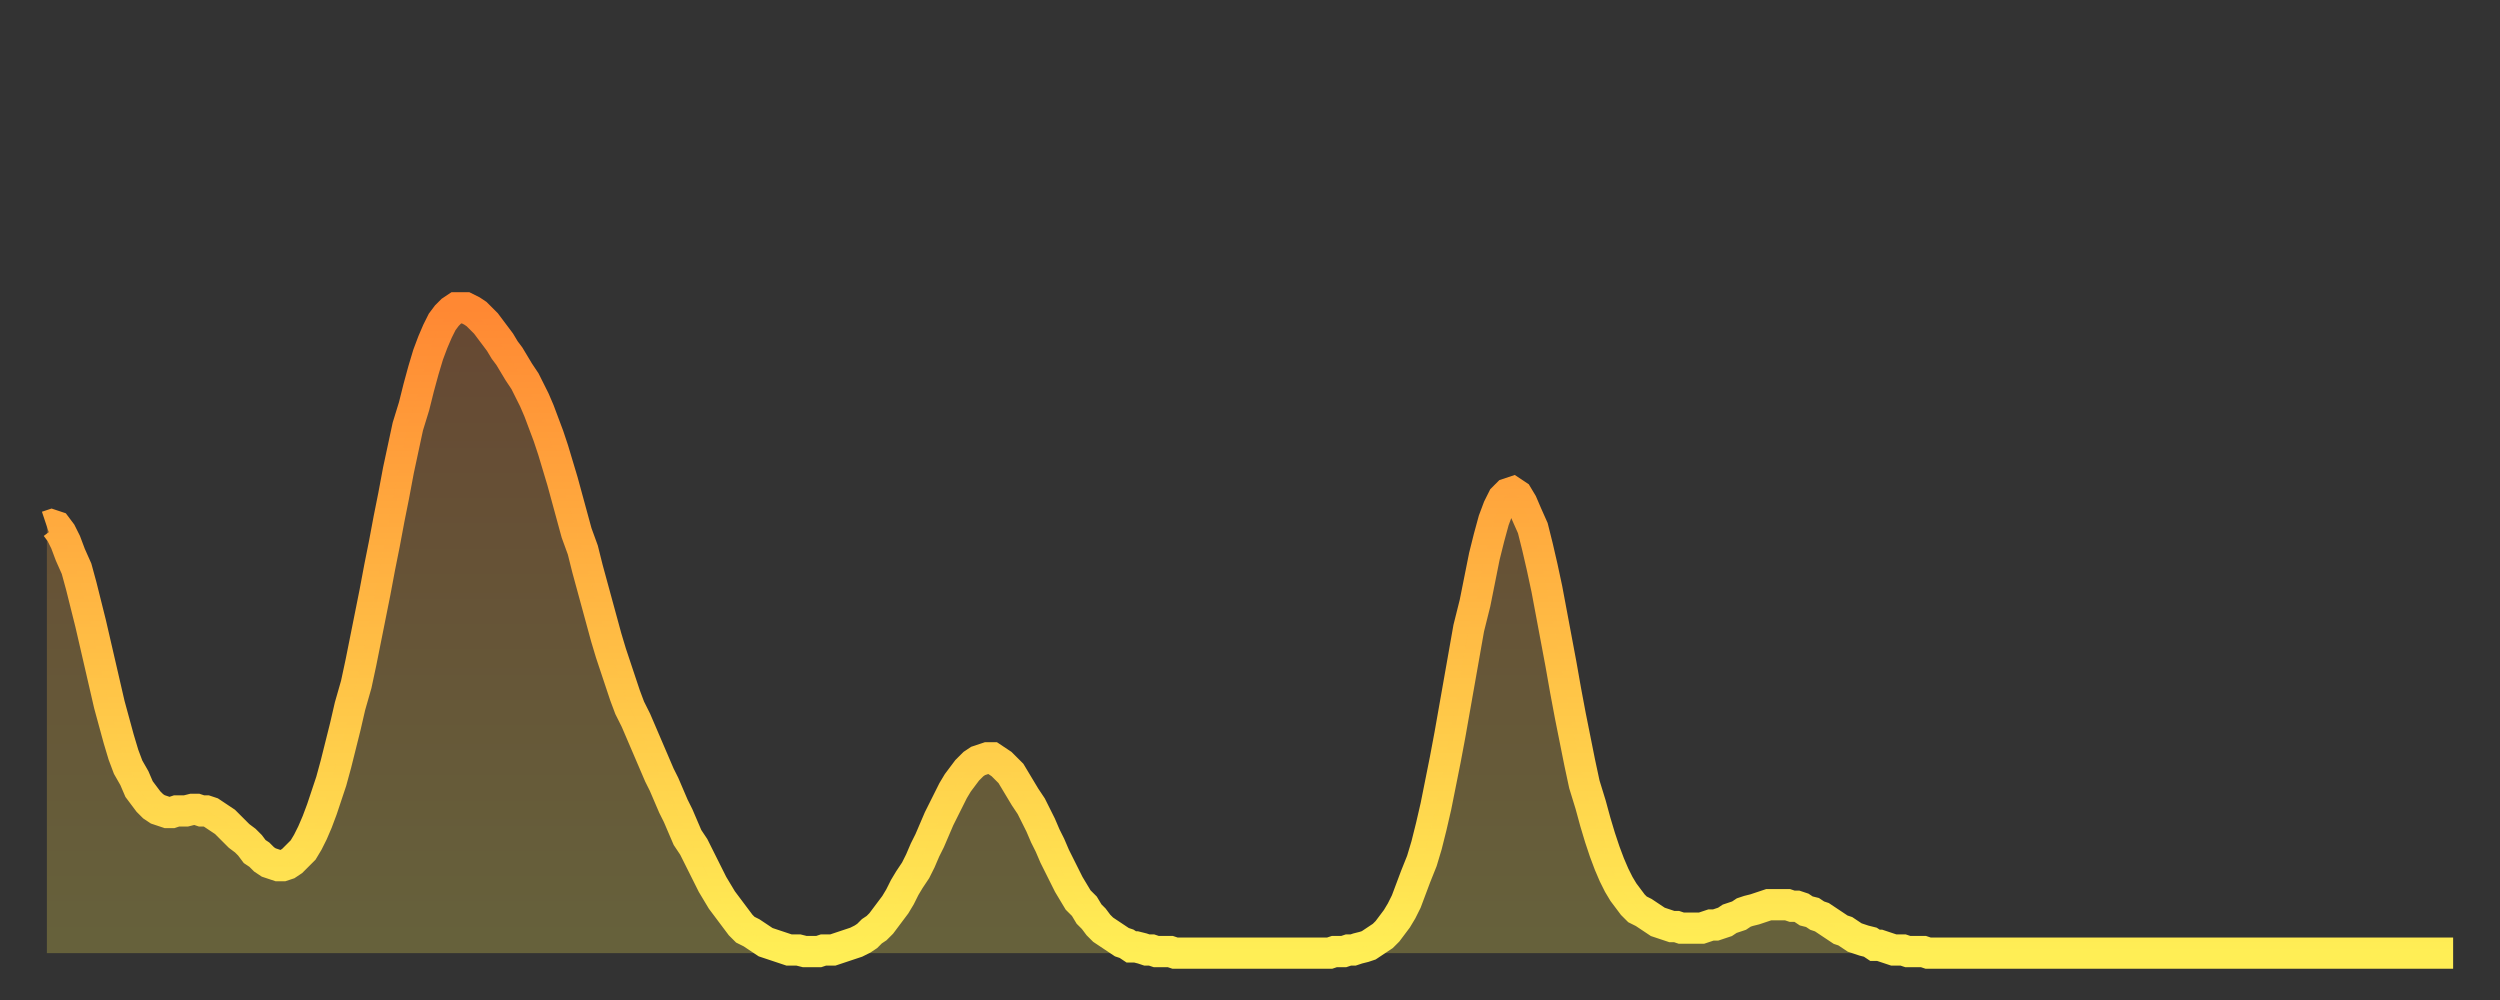
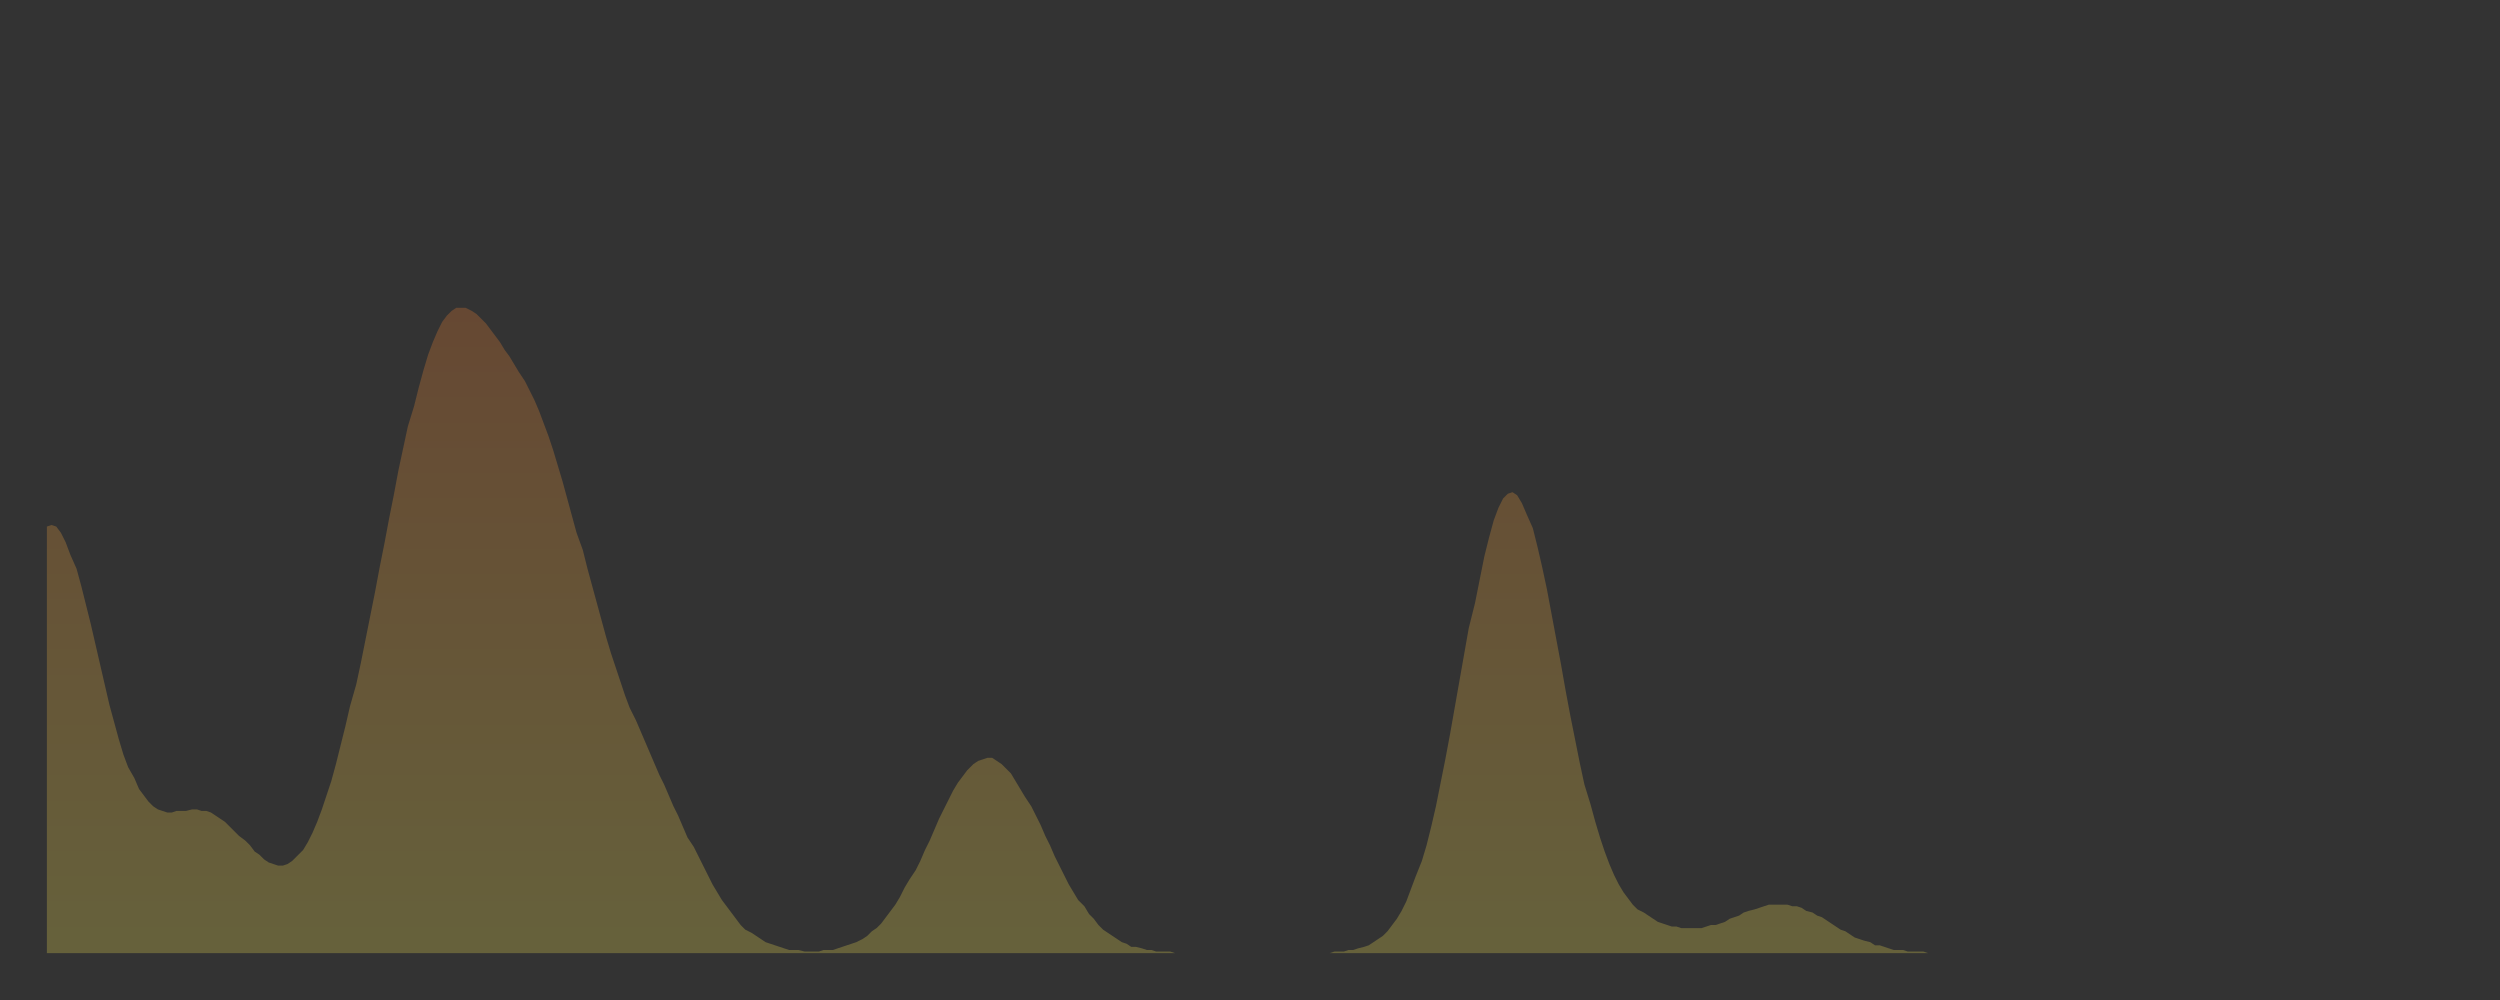
<svg xmlns="http://www.w3.org/2000/svg" baseProfile="full" height="64" version="1.1" width="160">
  <rect width="100%" height="100%" fill="#333333" stroke="none" />
  <defs>
    <linearGradient id="id15608" x1="0" x2="0" y1="0" y2="1">
      <stop offset="0%" stop-color="#ff8833" />
      <stop offset="50%" stop-color="#ffbb44" />
      <stop offset="100%" stop-color="#ffee55" />
    </linearGradient>
  </defs>
  <g transform="translate(3,3)">
    <g>
-       <path d="M 0.0 30.7 0.3 30.6 0.6 30.7 0.9 31.1 1.2 31.7 1.5 32.5 1.9 33.4 2.2 34.5 2.5 35.7 2.8 36.9 3.1 38.2 3.4 39.5 3.7 40.8 4.0 42.1 4.3 43.2 4.6 44.3 4.9 45.3 5.2 46.1 5.6 46.8 5.9 47.5 6.2 47.9 6.5 48.3 6.8 48.6 7.1 48.8 7.4 48.9 7.7 49.0 8.0 49.0 8.3 48.9 8.6 48.9 8.9 48.9 9.3 48.8 9.6 48.8 9.9 48.9 10.2 48.9 10.5 49.0 10.8 49.2 11.1 49.4 11.4 49.6 11.7 49.9 12.0 50.2 12.3 50.5 12.7 50.8 13.0 51.1 13.3 51.5 13.6 51.7 13.9 52.0 14.2 52.2 14.5 52.3 14.8 52.4 15.1 52.4 15.4 52.3 15.7 52.1 16.0 51.8 16.4 51.4 16.7 50.9 17.0 50.3 17.3 49.6 17.6 48.8 17.9 47.9 18.2 47.0 18.5 45.9 18.8 44.7 19.1 43.5 19.4 42.2 19.8 40.8 20.1 39.4 20.4 37.9 20.7 36.4 21.0 34.9 21.3 33.3 21.6 31.8 21.9 30.2 22.2 28.7 22.5 27.1 22.8 25.7 23.1 24.3 23.5 23.0 23.8 21.8 24.1 20.7 24.4 19.7 24.7 18.9 25.0 18.2 25.3 17.6 25.6 17.2 25.9 16.9 26.2 16.7 26.5 16.7 26.8 16.7 27.2 16.9 27.5 17.1 27.8 17.4 28.1 17.7 28.4 18.1 28.7 18.5 29.0 18.9 29.3 19.4 29.6 19.8 29.9 20.3 30.2 20.8 30.6 21.4 30.9 22.0 31.2 22.6 31.5 23.3 31.8 24.1 32.1 24.9 32.4 25.8 32.7 26.8 33.0 27.8 33.3 28.9 33.6 30.0 33.9 31.1 34.3 32.2 34.6 33.4 34.9 34.5 35.2 35.6 35.5 36.7 35.8 37.8 36.1 38.8 36.4 39.7 36.7 40.6 37.0 41.5 37.3 42.3 37.7 43.1 38.0 43.8 38.3 44.5 38.6 45.2 38.9 45.9 39.2 46.6 39.5 47.2 39.8 47.9 40.1 48.6 40.4 49.2 40.7 49.9 41.0 50.6 41.4 51.2 41.7 51.8 42.0 52.4 42.3 53.0 42.6 53.6 42.9 54.1 43.2 54.6 43.5 55.0 43.8 55.4 44.1 55.8 44.4 56.2 44.7 56.5 45.1 56.7 45.4 56.9 45.7 57.1 46.0 57.3 46.3 57.4 46.6 57.5 46.9 57.6 47.2 57.7 47.5 57.8 47.8 57.8 48.1 57.8 48.5 57.9 48.8 57.9 49.1 57.9 49.4 57.9 49.7 57.8 50.0 57.8 50.3 57.8 50.6 57.7 50.9 57.6 51.2 57.5 51.5 57.4 51.8 57.3 52.2 57.1 52.5 56.9 52.8 56.6 53.1 56.4 53.4 56.1 53.7 55.7 54.0 55.3 54.3 54.9 54.6 54.4 54.9 53.8 55.2 53.3 55.6 52.7 55.9 52.1 56.2 51.4 56.5 50.8 56.8 50.1 57.1 49.4 57.4 48.8 57.7 48.2 58.0 47.6 58.3 47.1 58.6 46.7 58.9 46.3 59.3 45.9 59.6 45.7 59.9 45.6 60.2 45.5 60.5 45.5 60.8 45.7 61.1 45.9 61.4 46.2 61.7 46.5 62.0 47.0 62.3 47.5 62.6 48.0 63.0 48.6 63.3 49.2 63.6 49.8 63.9 50.5 64.2 51.1 64.5 51.8 64.8 52.4 65.1 53.0 65.4 53.6 65.7 54.1 66.0 54.6 66.4 55.0 66.7 55.5 67.0 55.8 67.3 56.2 67.6 56.5 67.9 56.7 68.2 56.9 68.5 57.1 68.8 57.3 69.1 57.4 69.4 57.6 69.7 57.6 70.1 57.7 70.4 57.8 70.7 57.8 71.0 57.9 71.3 57.9 71.6 57.9 71.9 57.9 72.2 58.0 72.5 58.0 72.8 58.0 73.1 58.0 73.5 58.0 73.8 58.0 74.1 58.0 74.4 58.0 74.7 58.0 75.0 58.0 75.3 58.0 75.6 58.0 75.9 58.0 76.2 58.0 76.5 58.0 76.8 58.0 77.2 58.0 77.5 58.0 77.8 58.0 78.1 58.0 78.4 58.0 78.7 58.0 79.0 58.0 79.3 58.0 79.6 58.0 79.9 58.0 80.2 58.0 80.5 58.0 80.9 58.0 81.2 58.0 81.5 58.0 81.8 58.0 82.1 58.0 82.4 57.9 82.7 57.9 83.0 57.9 83.3 57.8 83.6 57.8 83.9 57.7 84.3 57.6 84.6 57.5 84.9 57.3 85.2 57.1 85.5 56.9 85.8 56.6 86.1 56.2 86.4 55.8 86.7 55.3 87.0 54.7 87.3 53.9 87.6 53.1 88.0 52.1 88.3 51.1 88.6 49.9 88.9 48.6 89.2 47.1 89.5 45.6 89.8 44.0 90.1 42.3 90.4 40.6 90.7 38.9 91.0 37.2 91.4 35.6 91.7 34.1 92.0 32.6 92.3 31.4 92.6 30.3 92.9 29.5 93.2 28.9 93.5 28.6 93.8 28.5 94.1 28.7 94.4 29.2 94.7 29.9 95.1 30.8 95.4 32.0 95.7 33.3 96.0 34.7 96.3 36.3 96.6 37.9 96.9 39.5 97.2 41.2 97.5 42.8 97.8 44.3 98.1 45.8 98.4 47.2 98.8 48.5 99.1 49.6 99.4 50.6 99.7 51.5 100.0 52.3 100.3 53.0 100.6 53.6 100.9 54.1 101.2 54.5 101.5 54.9 101.8 55.2 102.2 55.4 102.5 55.6 102.8 55.8 103.1 56.0 103.4 56.1 103.7 56.2 104.0 56.3 104.3 56.3 104.6 56.4 104.9 56.4 105.2 56.4 105.5 56.4 105.9 56.4 106.2 56.3 106.5 56.2 106.8 56.2 107.1 56.1 107.4 56.0 107.7 55.8 108.0 55.7 108.3 55.6 108.6 55.4 108.9 55.3 109.3 55.2 109.6 55.1 109.9 55.0 110.2 54.9 110.5 54.9 110.8 54.9 111.1 54.9 111.4 54.9 111.7 55.0 112.0 55.0 112.3 55.1 112.6 55.3 113.0 55.4 113.3 55.6 113.6 55.7 113.9 55.9 114.2 56.1 114.5 56.3 114.8 56.5 115.1 56.6 115.4 56.8 115.7 57.0 116.0 57.1 116.3 57.2 116.7 57.3 117.0 57.5 117.3 57.5 117.6 57.6 117.9 57.7 118.2 57.8 118.5 57.8 118.8 57.8 119.1 57.9 119.4 57.9 119.7 57.9 120.1 57.9 120.4 58.0 120.7 58.0 121.0 58.0 121.3 58.0 121.6 58.0 121.9 58.0 122.2 58.0 122.5 58.0 122.8 58.0 123.1 58.0 123.4 58.0 123.8 58.0 124.1 58.0 124.4 58.0 124.7 58.0 125.0 58.0 125.3 58.0 125.6 58.0 125.9 58.0 126.2 58.0 126.5 58.0 126.8 58.0 127.2 58.0 127.5 58.0 127.8 58.0 128.1 58.0 128.4 58.0 128.7 58.0 129.0 58.0 129.3 58.0 129.6 58.0 129.9 58.0 130.2 58.0 130.5 58.0 130.9 58.0 131.2 58.0 131.5 58.0 131.8 58.0 132.1 58.0 132.4 58.0 132.7 58.0 133.0 58.0 133.3 58.0 133.6 58.0 133.9 58.0 134.2 58.0 134.6 58.0 134.9 58.0 135.2 58.0 135.5 58.0 135.8 58.0 136.1 58.0 136.4 58.0 136.7 58.0 137.0 58.0 137.3 58.0 137.6 58.0 138.0 58.0 138.3 58.0 138.6 58.0 138.9 58.0 139.2 58.0 139.5 58.0 139.8 58.0 140.1 58.0 140.4 58.0 140.7 58.0 141.0 58.0 141.3 58.0 141.7 58.0 142.0 58.0 142.3 58.0 142.6 58.0 142.9 58.0 143.2 58.0 143.5 58.0 143.8 58.0 144.1 58.0 144.4 58.0 144.7 58.0 145.1 58.0 145.4 58.0 145.7 58.0 146.0 58.0 146.3 58.0 146.6 58.0 146.9 58.0 147.2 58.0 147.5 58.0 147.8 58.0 148.1 58.0 148.4 58.0 148.8 58.0 149.1 58.0 149.4 58.0 149.7 58.0 150.0 58.0 150.3 58.0 150.6 58.0 150.9 58.0 151.2 58.0 151.5 58.0 151.8 58.0 152.1 58.0 152.5 58.0 152.8 58.0 153.1 58.0 153.4 58.0 153.7 58.0 154.0 58.0" fill="none" id="graph-curve" opacity="1" stroke="url(#id15608)" stroke-width="2" />
      <path d="M 0 58 L 0.0 30.7 0.3 30.6 0.6 30.7 0.9 31.1 1.2 31.7 1.5 32.5 1.9 33.4 2.2 34.5 2.5 35.7 2.8 36.9 3.1 38.2 3.4 39.5 3.7 40.8 4.0 42.1 4.3 43.2 4.6 44.3 4.9 45.3 5.2 46.1 5.6 46.8 5.9 47.5 6.2 47.9 6.5 48.3 6.8 48.6 7.1 48.8 7.4 48.9 7.7 49.0 8.0 49.0 8.3 48.9 8.6 48.9 8.9 48.9 9.3 48.8 9.6 48.8 9.9 48.9 10.2 48.9 10.5 49.0 10.8 49.2 11.1 49.4 11.4 49.6 11.7 49.9 12.0 50.2 12.3 50.5 12.7 50.8 13.0 51.1 13.3 51.5 13.6 51.7 13.9 52.0 14.2 52.2 14.5 52.3 14.8 52.4 15.1 52.4 15.4 52.3 15.7 52.1 16.0 51.8 16.4 51.4 16.7 50.9 17.0 50.3 17.3 49.6 17.6 48.8 17.9 47.9 18.2 47.0 18.5 45.9 18.8 44.7 19.1 43.5 19.4 42.2 19.8 40.8 20.1 39.4 20.4 37.9 20.7 36.4 21.0 34.9 21.3 33.3 21.6 31.8 21.9 30.2 22.2 28.7 22.5 27.1 22.8 25.7 23.1 24.3 23.5 23.0 23.8 21.8 24.1 20.7 24.4 19.7 24.7 18.9 25.0 18.2 25.3 17.6 25.6 17.2 25.9 16.9 26.2 16.7 26.5 16.7 26.8 16.7 27.2 16.9 27.5 17.1 27.8 17.4 28.1 17.7 28.4 18.1 28.7 18.5 29.0 18.9 29.3 19.4 29.6 19.8 29.9 20.3 30.2 20.8 30.6 21.4 30.9 22.0 31.2 22.6 31.5 23.3 31.8 24.1 32.1 24.9 32.4 25.8 32.7 26.8 33.0 27.8 33.3 28.9 33.6 30.0 33.9 31.1 34.3 32.2 34.6 33.4 34.9 34.5 35.2 35.6 35.5 36.7 35.8 37.8 36.1 38.8 36.4 39.7 36.7 40.6 37.0 41.5 37.3 42.3 37.7 43.1 38.0 43.8 38.3 44.5 38.6 45.2 38.9 45.9 39.2 46.6 39.5 47.2 39.8 47.9 40.1 48.6 40.4 49.2 40.7 49.9 41.0 50.6 41.4 51.2 41.7 51.8 42.0 52.4 42.3 53.0 42.6 53.6 42.9 54.1 43.2 54.6 43.5 55.0 43.8 55.4 44.1 55.8 44.4 56.2 44.7 56.5 45.1 56.7 45.4 56.9 45.7 57.1 46.0 57.3 46.3 57.4 46.6 57.5 46.9 57.6 47.2 57.7 47.5 57.8 47.8 57.8 48.1 57.8 48.5 57.9 48.8 57.9 49.1 57.9 49.4 57.9 49.7 57.8 50.0 57.8 50.3 57.8 50.6 57.7 50.9 57.6 51.2 57.5 51.5 57.4 51.8 57.3 52.2 57.1 52.5 56.9 52.8 56.6 53.1 56.4 53.4 56.1 53.7 55.7 54.0 55.3 54.3 54.9 54.6 54.4 54.9 53.8 55.2 53.3 55.6 52.7 55.9 52.1 56.2 51.4 56.5 50.8 56.8 50.1 57.1 49.4 57.4 48.8 57.7 48.2 58.0 47.6 58.3 47.1 58.6 46.7 58.9 46.3 59.3 45.9 59.6 45.7 59.9 45.6 60.2 45.5 60.5 45.5 60.8 45.7 61.1 45.9 61.4 46.2 61.7 46.5 62.0 47.0 62.3 47.5 62.6 48.0 63.0 48.6 63.3 49.2 63.6 49.8 63.9 50.5 64.2 51.1 64.5 51.8 64.8 52.4 65.1 53.0 65.4 53.6 65.7 54.1 66.0 54.6 66.4 55.0 66.7 55.5 67.0 55.8 67.3 56.2 67.6 56.5 67.9 56.7 68.2 56.9 68.5 57.1 68.8 57.3 69.1 57.4 69.4 57.6 69.7 57.6 70.1 57.7 70.4 57.8 70.7 57.8 71.0 57.9 71.3 57.9 71.6 57.9 71.9 57.9 72.2 58.0 72.5 58.0 72.8 58.0 73.1 58.0 73.5 58.0 73.8 58.0 74.1 58.0 74.4 58.0 74.7 58.0 75.0 58.0 75.3 58.0 75.6 58.0 75.9 58.0 76.2 58.0 76.5 58.0 76.8 58.0 77.2 58.0 77.5 58.0 77.8 58.0 78.1 58.0 78.4 58.0 78.7 58.0 79.0 58.0 79.3 58.0 79.6 58.0 79.9 58.0 80.2 58.0 80.5 58.0 80.9 58.0 81.2 58.0 81.5 58.0 81.8 58.0 82.1 58.0 82.4 57.9 82.7 57.9 83.0 57.9 83.3 57.8 83.6 57.8 83.9 57.7 84.3 57.6 84.6 57.5 84.9 57.3 85.2 57.1 85.5 56.9 85.8 56.6 86.1 56.2 86.4 55.8 86.7 55.3 87.0 54.7 87.3 53.9 87.6 53.1 88.0 52.1 88.3 51.1 88.6 49.9 88.9 48.6 89.2 47.1 89.5 45.6 89.8 44.0 90.1 42.3 90.4 40.6 90.7 38.9 91.0 37.2 91.4 35.6 91.7 34.1 92.0 32.6 92.3 31.4 92.6 30.3 92.9 29.5 93.2 28.9 93.5 28.6 93.8 28.5 94.1 28.7 94.4 29.2 94.7 29.9 95.1 30.8 95.4 32.0 95.7 33.3 96.0 34.7 96.3 36.3 96.6 37.9 96.9 39.5 97.2 41.2 97.5 42.8 97.8 44.3 98.1 45.8 98.4 47.2 98.8 48.5 99.1 49.6 99.4 50.6 99.7 51.5 100.0 52.3 100.3 53.0 100.6 53.6 100.9 54.1 101.2 54.5 101.5 54.9 101.8 55.2 102.2 55.4 102.5 55.6 102.8 55.8 103.1 56.0 103.4 56.1 103.7 56.2 104.0 56.3 104.3 56.3 104.6 56.4 104.9 56.4 105.2 56.4 105.5 56.4 105.9 56.4 106.2 56.3 106.5 56.2 106.8 56.2 107.1 56.1 107.4 56.0 107.7 55.8 108.0 55.7 108.3 55.6 108.6 55.4 108.9 55.3 109.3 55.2 109.6 55.1 109.9 55.0 110.2 54.9 110.5 54.9 110.8 54.9 111.1 54.9 111.4 54.9 111.7 55.0 112.0 55.0 112.3 55.1 112.6 55.3 113.0 55.4 113.3 55.6 113.6 55.7 113.9 55.9 114.2 56.1 114.5 56.3 114.8 56.5 115.1 56.6 115.4 56.8 115.7 57.0 116.0 57.1 116.3 57.2 116.7 57.3 117.0 57.5 117.3 57.5 117.6 57.6 117.9 57.7 118.2 57.8 118.5 57.8 118.8 57.8 119.1 57.9 119.4 57.9 119.7 57.9 120.1 57.9 120.4 58.0 120.7 58.0 121.0 58.0 121.3 58.0 121.6 58.0 121.9 58.0 122.2 58.0 122.5 58.0 122.8 58.0 123.1 58.0 123.4 58.0 123.8 58.0 124.1 58.0 124.4 58.0 124.7 58.0 125.0 58.0 125.3 58.0 125.6 58.0 125.9 58.0 126.2 58.0 126.5 58.0 126.8 58.0 127.2 58.0 127.5 58.0 127.8 58.0 128.1 58.0 128.4 58.0 128.7 58.0 129.0 58.0 129.3 58.0 129.6 58.0 129.9 58.0 130.2 58.0 130.5 58.0 130.9 58.0 131.2 58.0 131.5 58.0 131.8 58.0 132.1 58.0 132.4 58.0 132.7 58.0 133.0 58.0 133.3 58.0 133.6 58.0 133.9 58.0 134.2 58.0 134.6 58.0 134.9 58.0 135.2 58.0 135.5 58.0 135.8 58.0 136.1 58.0 136.4 58.0 136.7 58.0 137.0 58.0 137.3 58.0 137.6 58.0 138.0 58.0 138.3 58.0 138.6 58.0 138.9 58.0 139.2 58.0 139.5 58.0 139.8 58.0 140.1 58.0 140.4 58.0 140.7 58.0 141.0 58.0 141.3 58.0 141.7 58.0 142.0 58.0 142.3 58.0 142.6 58.0 142.9 58.0 143.2 58.0 143.5 58.0 143.8 58.0 144.1 58.0 144.4 58.0 144.7 58.0 145.1 58.0 145.4 58.0 145.7 58.0 146.0 58.0 146.3 58.0 146.6 58.0 146.9 58.0 147.2 58.0 147.5 58.0 147.8 58.0 148.1 58.0 148.4 58.0 148.8 58.0 149.1 58.0 149.4 58.0 149.7 58.0 150.0 58.0 150.3 58.0 150.6 58.0 150.9 58.0 151.2 58.0 151.5 58.0 151.8 58.0 152.1 58.0 152.5 58.0 152.8 58.0 153.1 58.0 153.4 58.0 153.7 58.0 154.0 58.0 154 58" fill="url(#id15608)" fill-opacity=".25" id="graph-shadow" />
    </g>
  </g>
</svg>